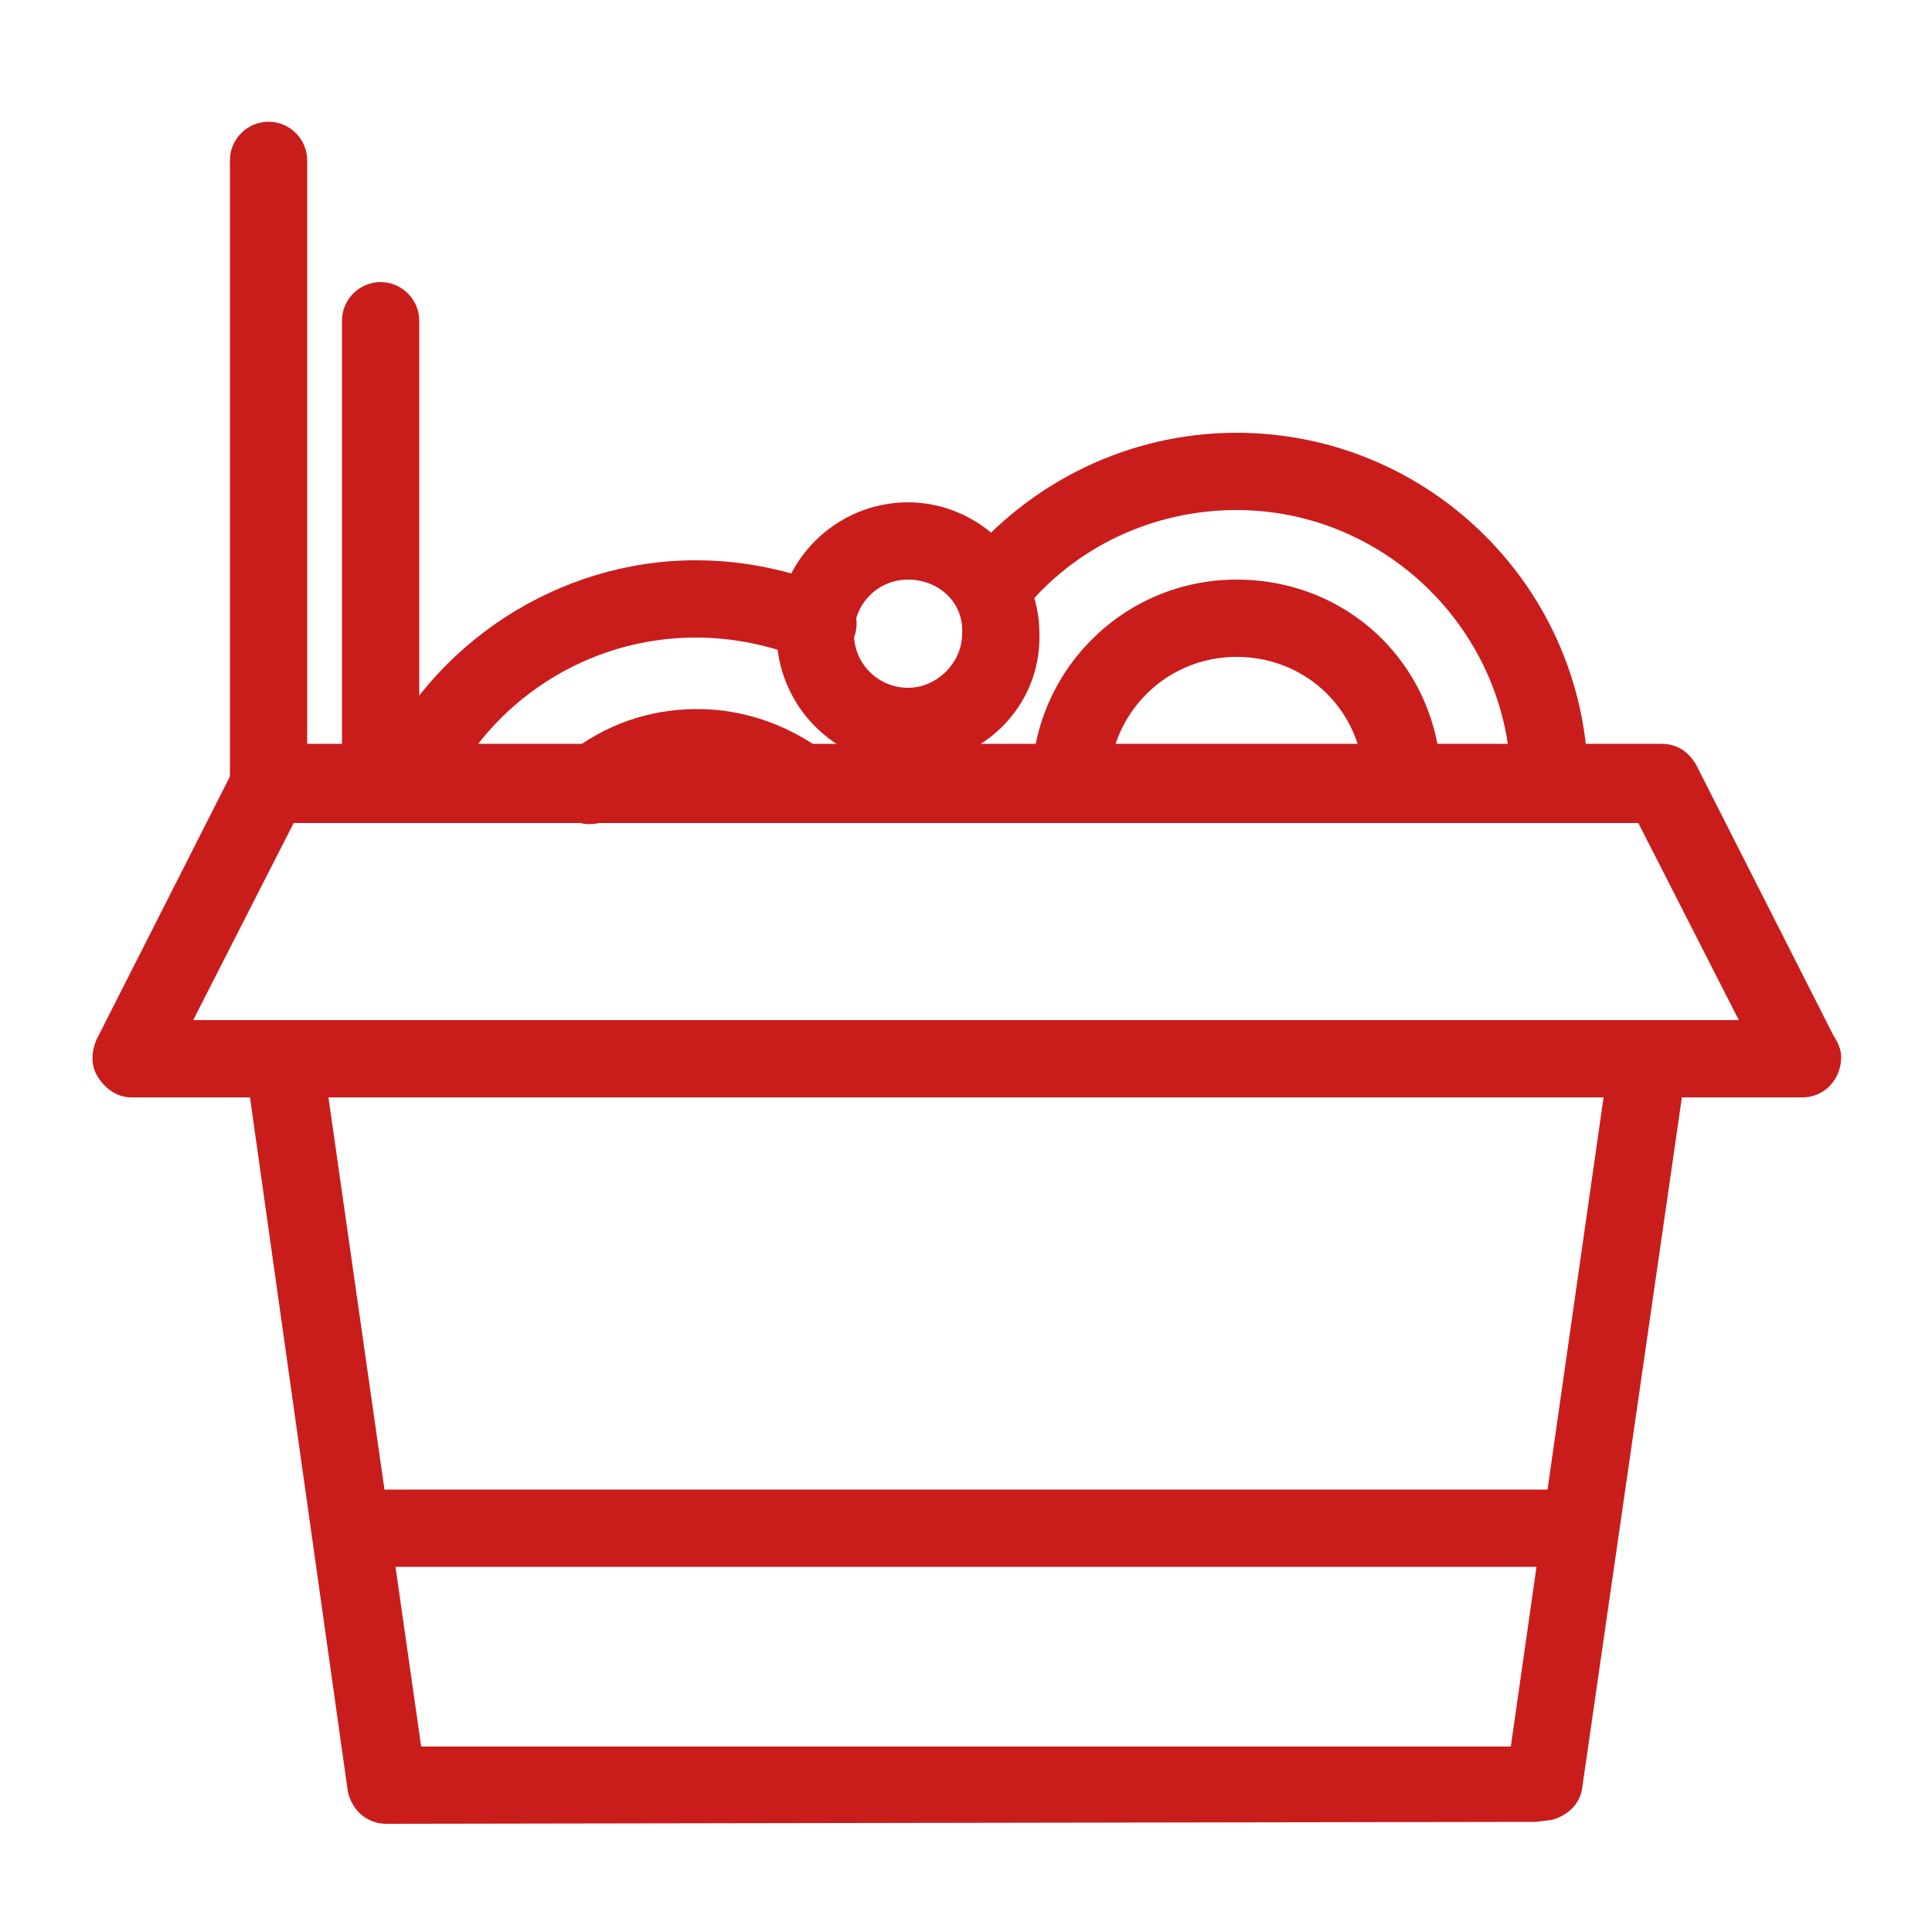
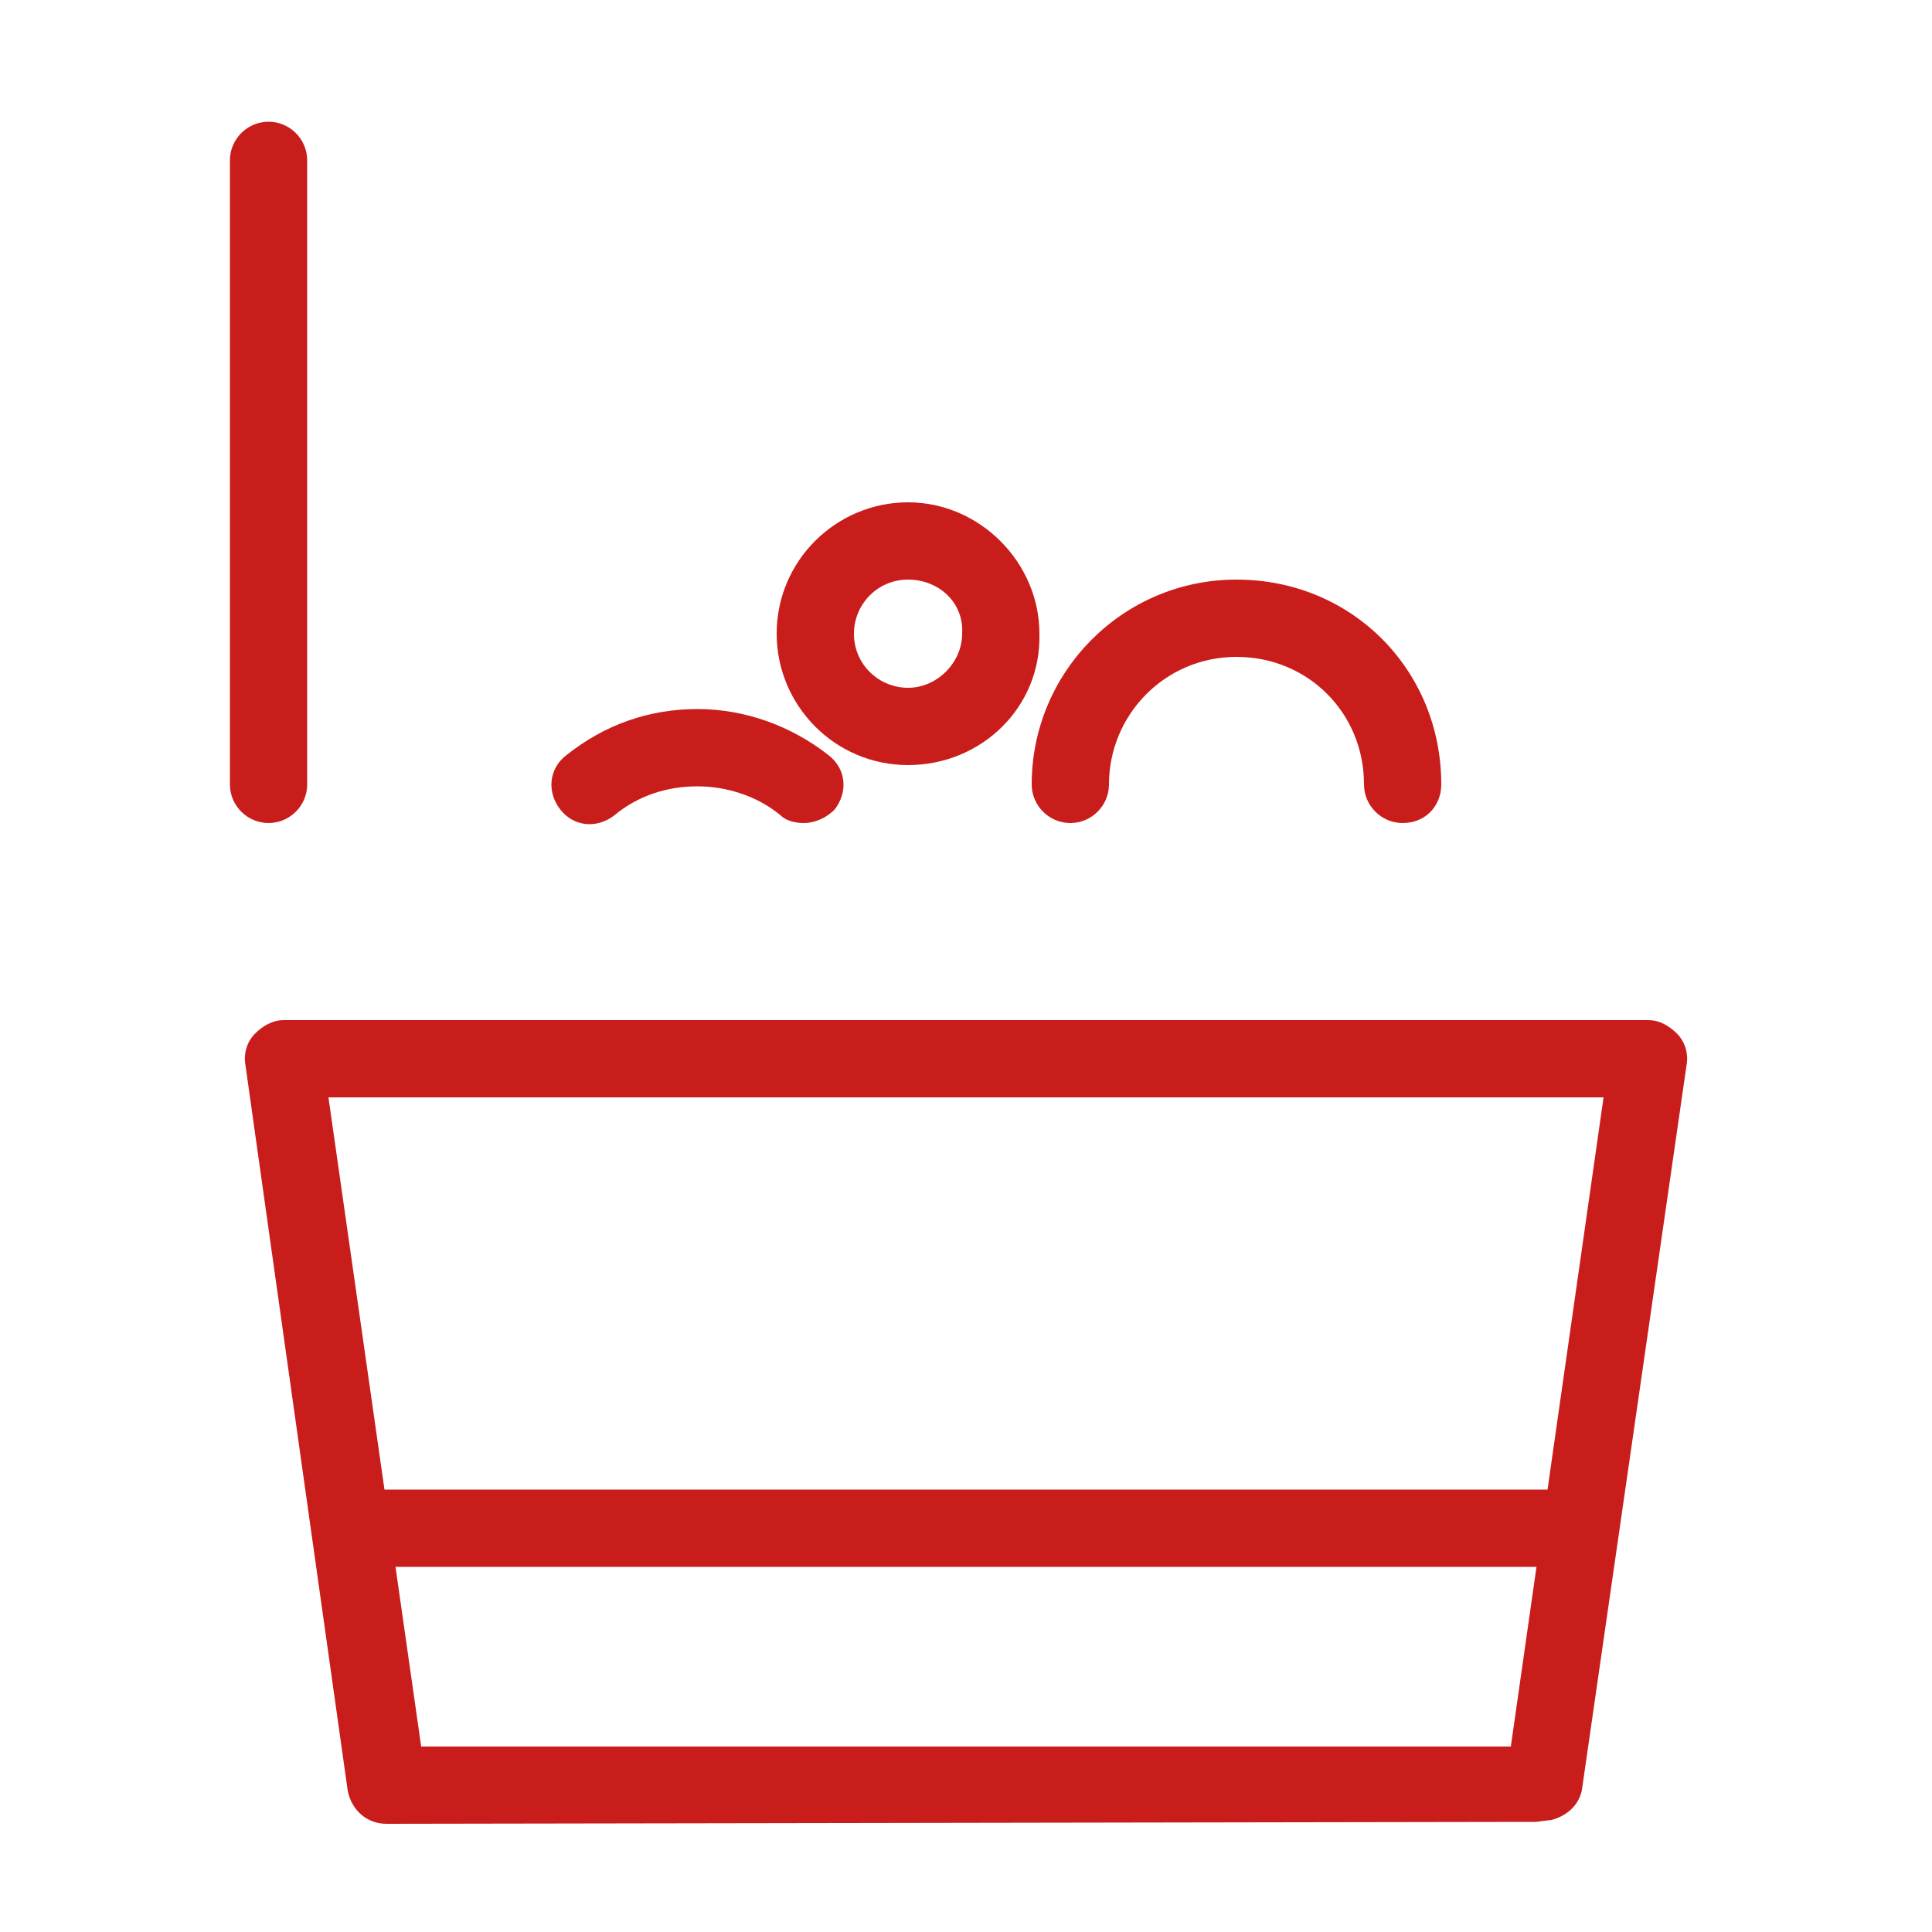
<svg xmlns="http://www.w3.org/2000/svg" version="1.1" id="Layer_1" x="0px" y="0px" viewBox="0 0 100 100" enable-background="new 0 0 100 100" xml:space="preserve">
  <g id="Layer_2">
    <g>
-       <path fill="#C91D1C" d="M93.3,56.8C93.3,56.8,93.2,56.8,93.3,56.8H6.8c-0.7,0-1.3-0.4-1.7-1c-0.4-0.6-0.4-1.3-0.1-2l7.2-14.2    c0.3-0.7,1-1.1,1.8-1.1H86c0.8,0,1.4,0.4,1.8,1.1l7.1,14c0.2,0.3,0.4,0.7,0.4,1.1C95.3,55.9,94.4,56.8,93.3,56.8z M10,52.8h80    l-5.2-10.2H15.2L10,52.8z" />
-     </g>
+       </g>
    <g>
      <path fill="#C91D1C" d="M47,39.6c-3.8,0-6.8-3.1-6.8-6.8c0-3.8,3.1-6.8,6.8-6.8s6.8,3.1,6.8,6.8C53.9,36.6,50.8,39.6,47,39.6z     M47,30c-1.6,0-2.8,1.3-2.8,2.8c0,1.6,1.3,2.8,2.8,2.8s2.8-1.3,2.8-2.8C49.9,31.2,48.6,30,47,30z" />
    </g>
    <g>
      <path fill="#C91D1C" d="M72.6,42.6c-1.1,0-2-0.9-2-2c0-3.7-2.9-6.6-6.6-6.6c-3.7,0-6.6,3-6.6,6.6c0,1.1-0.9,2-2,2s-2-0.9-2-2    C53.4,34.8,58.1,30,64,30c6,0,10.6,4.7,10.6,10.6C74.6,41.7,73.8,42.6,72.6,42.6z" />
    </g>
    <g>
-       <path fill="#C91D1C" d="M80.2,42.6c-1.1,0-2-0.9-2-2c0-7.8-6.4-14.2-14.2-14.2c-4.3,0-8.4,1.9-11.1,5.3c-0.7,0.9-2,1-2.8,0.3    c-0.9-0.7-1-2-0.3-2.8c3.5-4.3,8.7-6.8,14.2-6.8c10,0,18.2,8.1,18.2,18.2C82.2,41.7,81.3,42.6,80.2,42.6z" />
-     </g>
+       </g>
    <g>
      <path fill="#C91D1C" d="M41.6,42.6c-0.4,0-0.9-0.1-1.2-0.4c-1.2-1-2.8-1.5-4.3-1.5c-1.6,0-3.1,0.5-4.3,1.5    c-0.9,0.7-2.1,0.6-2.8-0.3c-0.7-0.9-0.6-2.1,0.3-2.8c2-1.6,4.3-2.4,6.8-2.4c2.5,0,4.9,0.9,6.8,2.4c0.9,0.7,1,1.9,0.3,2.8    C42.7,42.4,42.1,42.6,41.6,42.6z" />
    </g>
    <g>
      <path fill="#C91D1C" d="M13.9,42.6c-1.1,0-2-0.9-2-2V8.3c0-1.1,0.9-2,2-2s2,0.9,2,2v32.3C15.9,41.7,15,42.6,13.9,42.6z" />
    </g>
    <g>
-       <path fill="#C91D1C" d="M19.7,42c-1.1,0-2-0.9-2-2V16.6c0-1.1,0.9-2,2-2s2,0.9,2,2V40C21.7,41.1,20.8,42,19.7,42z" />
-     </g>
+       </g>
    <g>
-       <path fill="#C91D1C" d="M21.2,42.6c-0.3,0-0.6-0.1-0.8-0.2c-1-0.5-1.5-1.6-1-2.6C22.3,33.3,28.9,29,36,29c2.5,0,4.8,0.5,7.1,1.4    c1,0.4,1.5,1.6,1.1,2.6s-1.6,1.5-2.6,1.1C39.8,33.4,38,33,36,33c-5.6,0-10.7,3.3-13,8.4C22.7,42.2,21.9,42.6,21.2,42.6z" />
-     </g>
+       </g>
    <g>
      <path fill="#C91D1C" d="M20,94.4c-1,0-1.8-0.7-2-1.7l-5.3-37.6c-0.1-0.6,0.1-1.2,0.5-1.6c0.4-0.4,0.9-0.7,1.5-0.7h70.6    c0.6,0,1.1,0.3,1.5,0.7c0.4,0.4,0.6,1,0.5,1.6l-5.4,37.4c-0.1,0.9-0.8,1.5-1.6,1.7l-0.8,0.1c-0.1,0-0.2,0-0.4,0L20,94.4    C20.1,94.4,20.1,94.4,20,94.4z M21.8,90.4h56.4L83,56.8H17L21.8,90.4z" />
    </g>
    <g>
      <path fill="#C91D1C" d="M81.6,81.1H18.4c-1.1,0-2-0.9-2-2s0.9-2,2-2h63.1c1.1,0,2,0.9,2,2S82.7,81.1,81.6,81.1z" />
    </g>
  </g>
</svg>